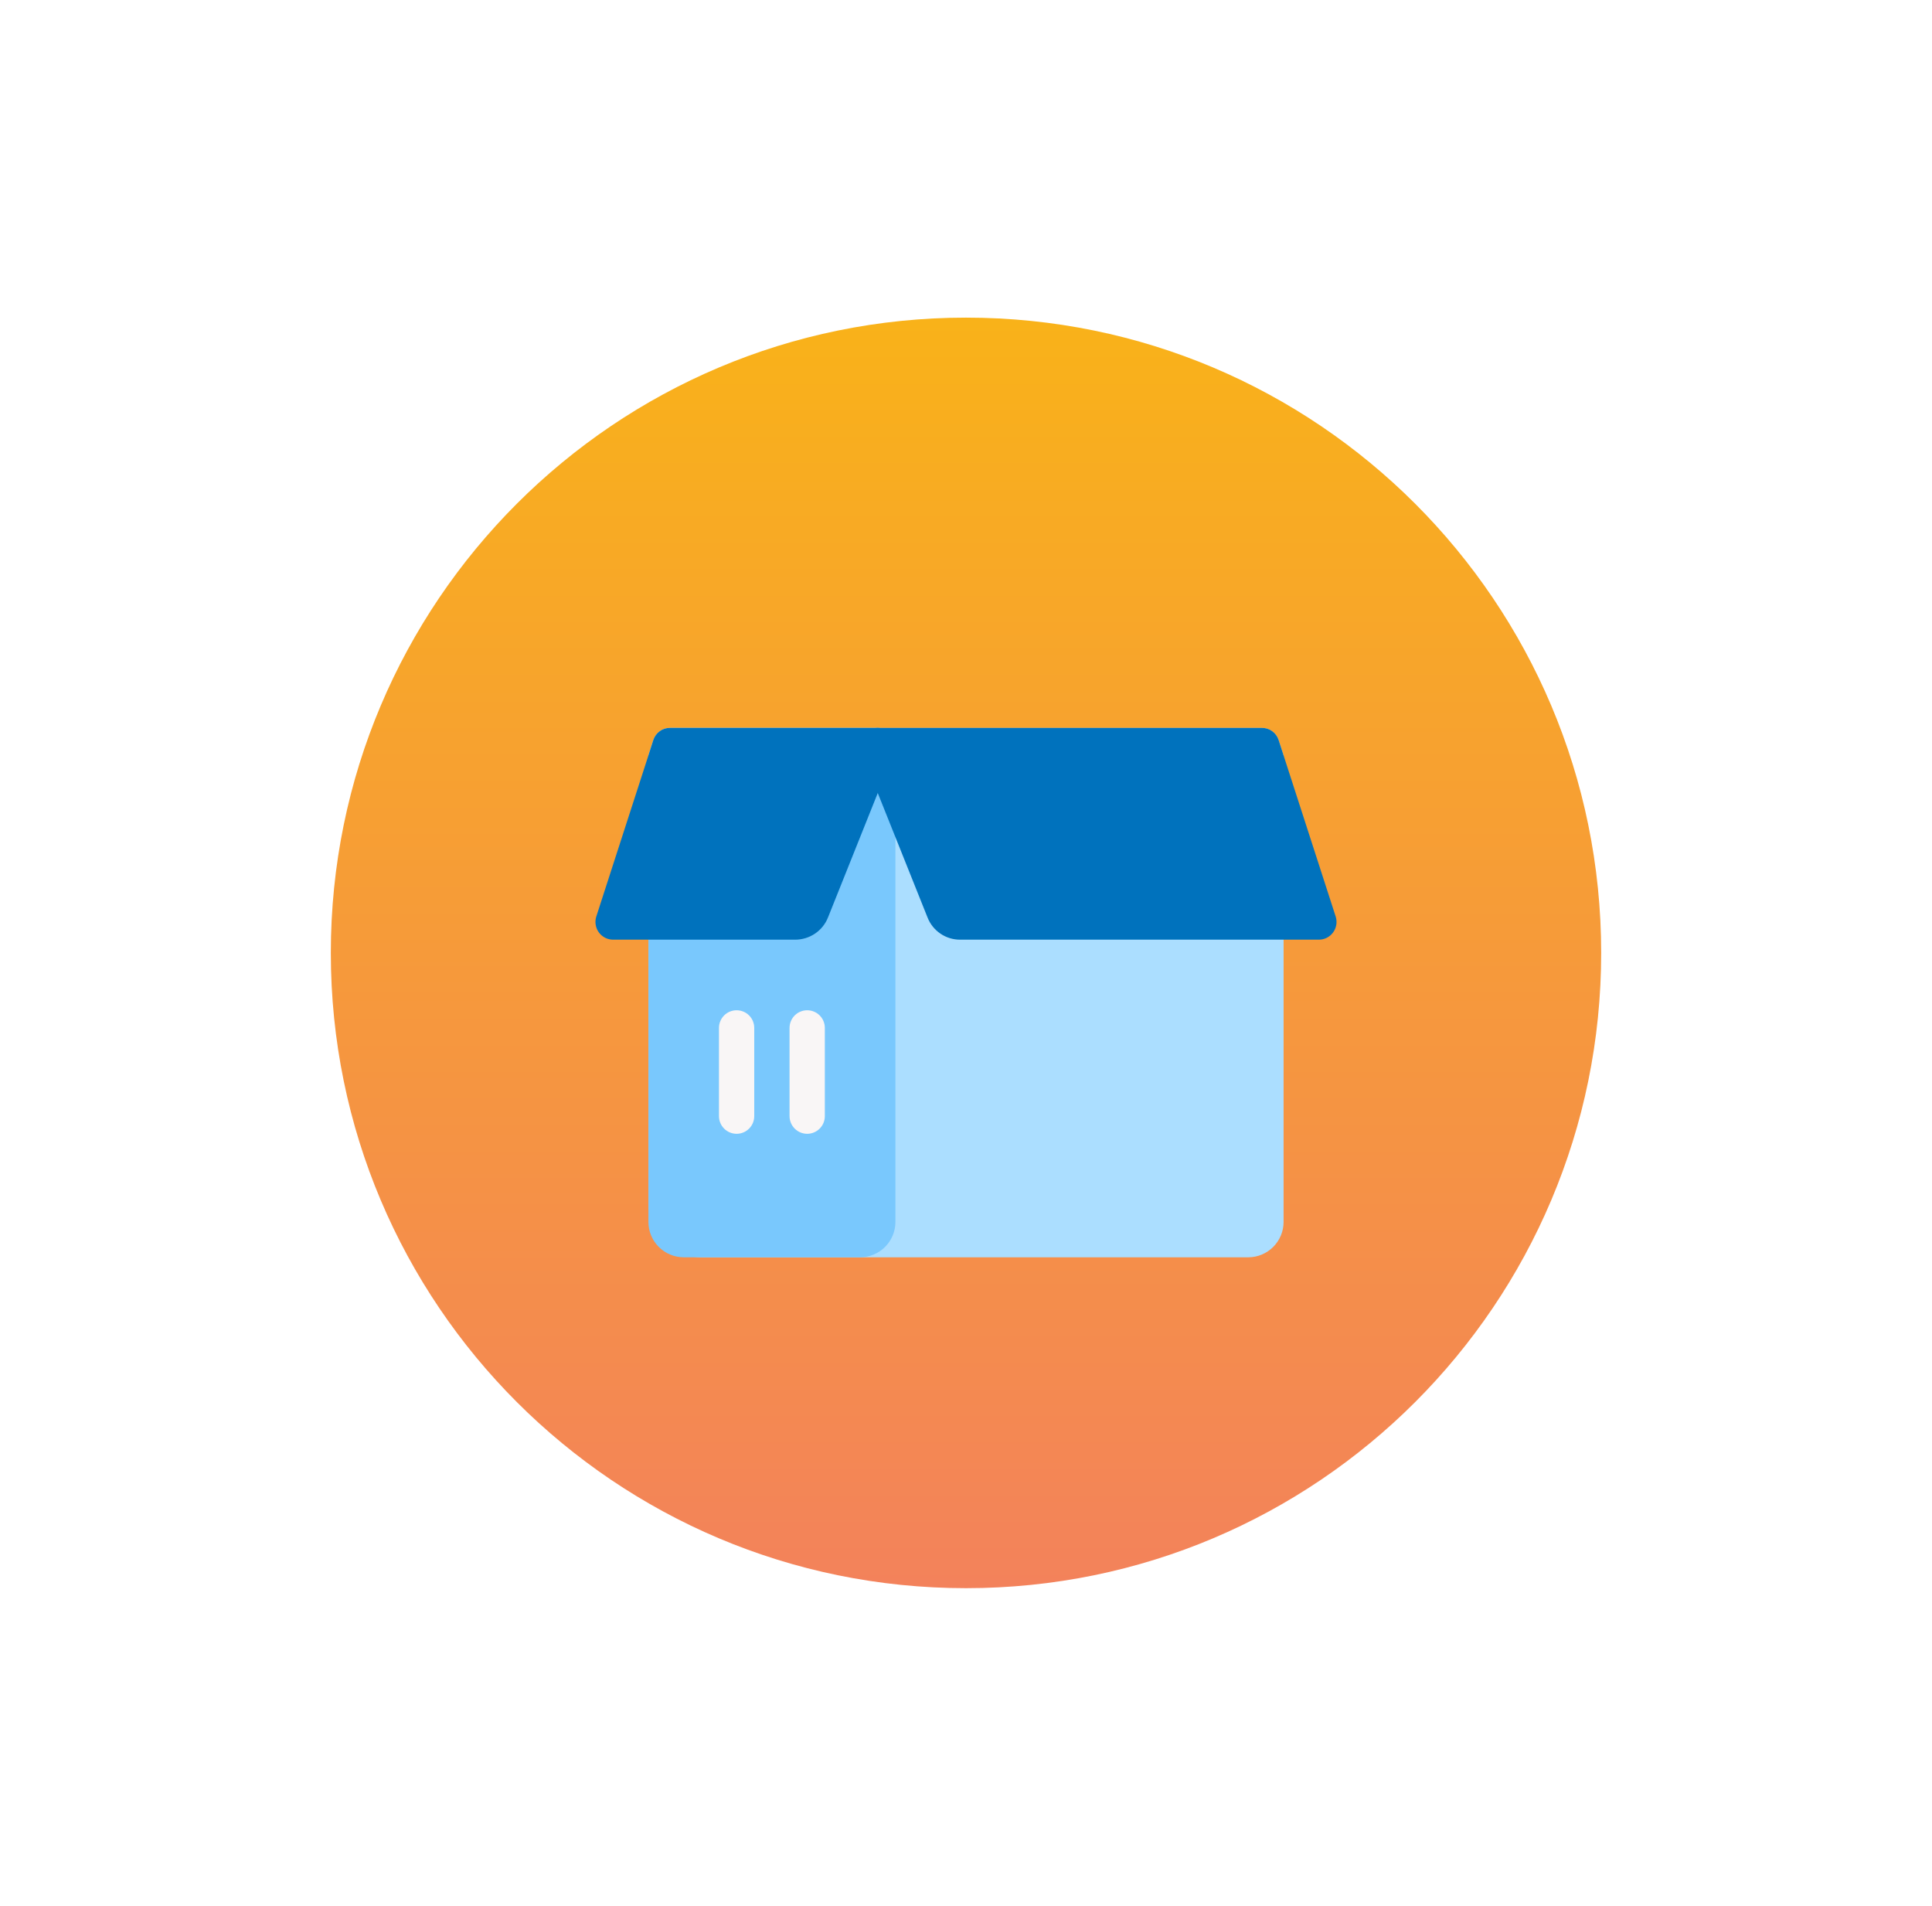
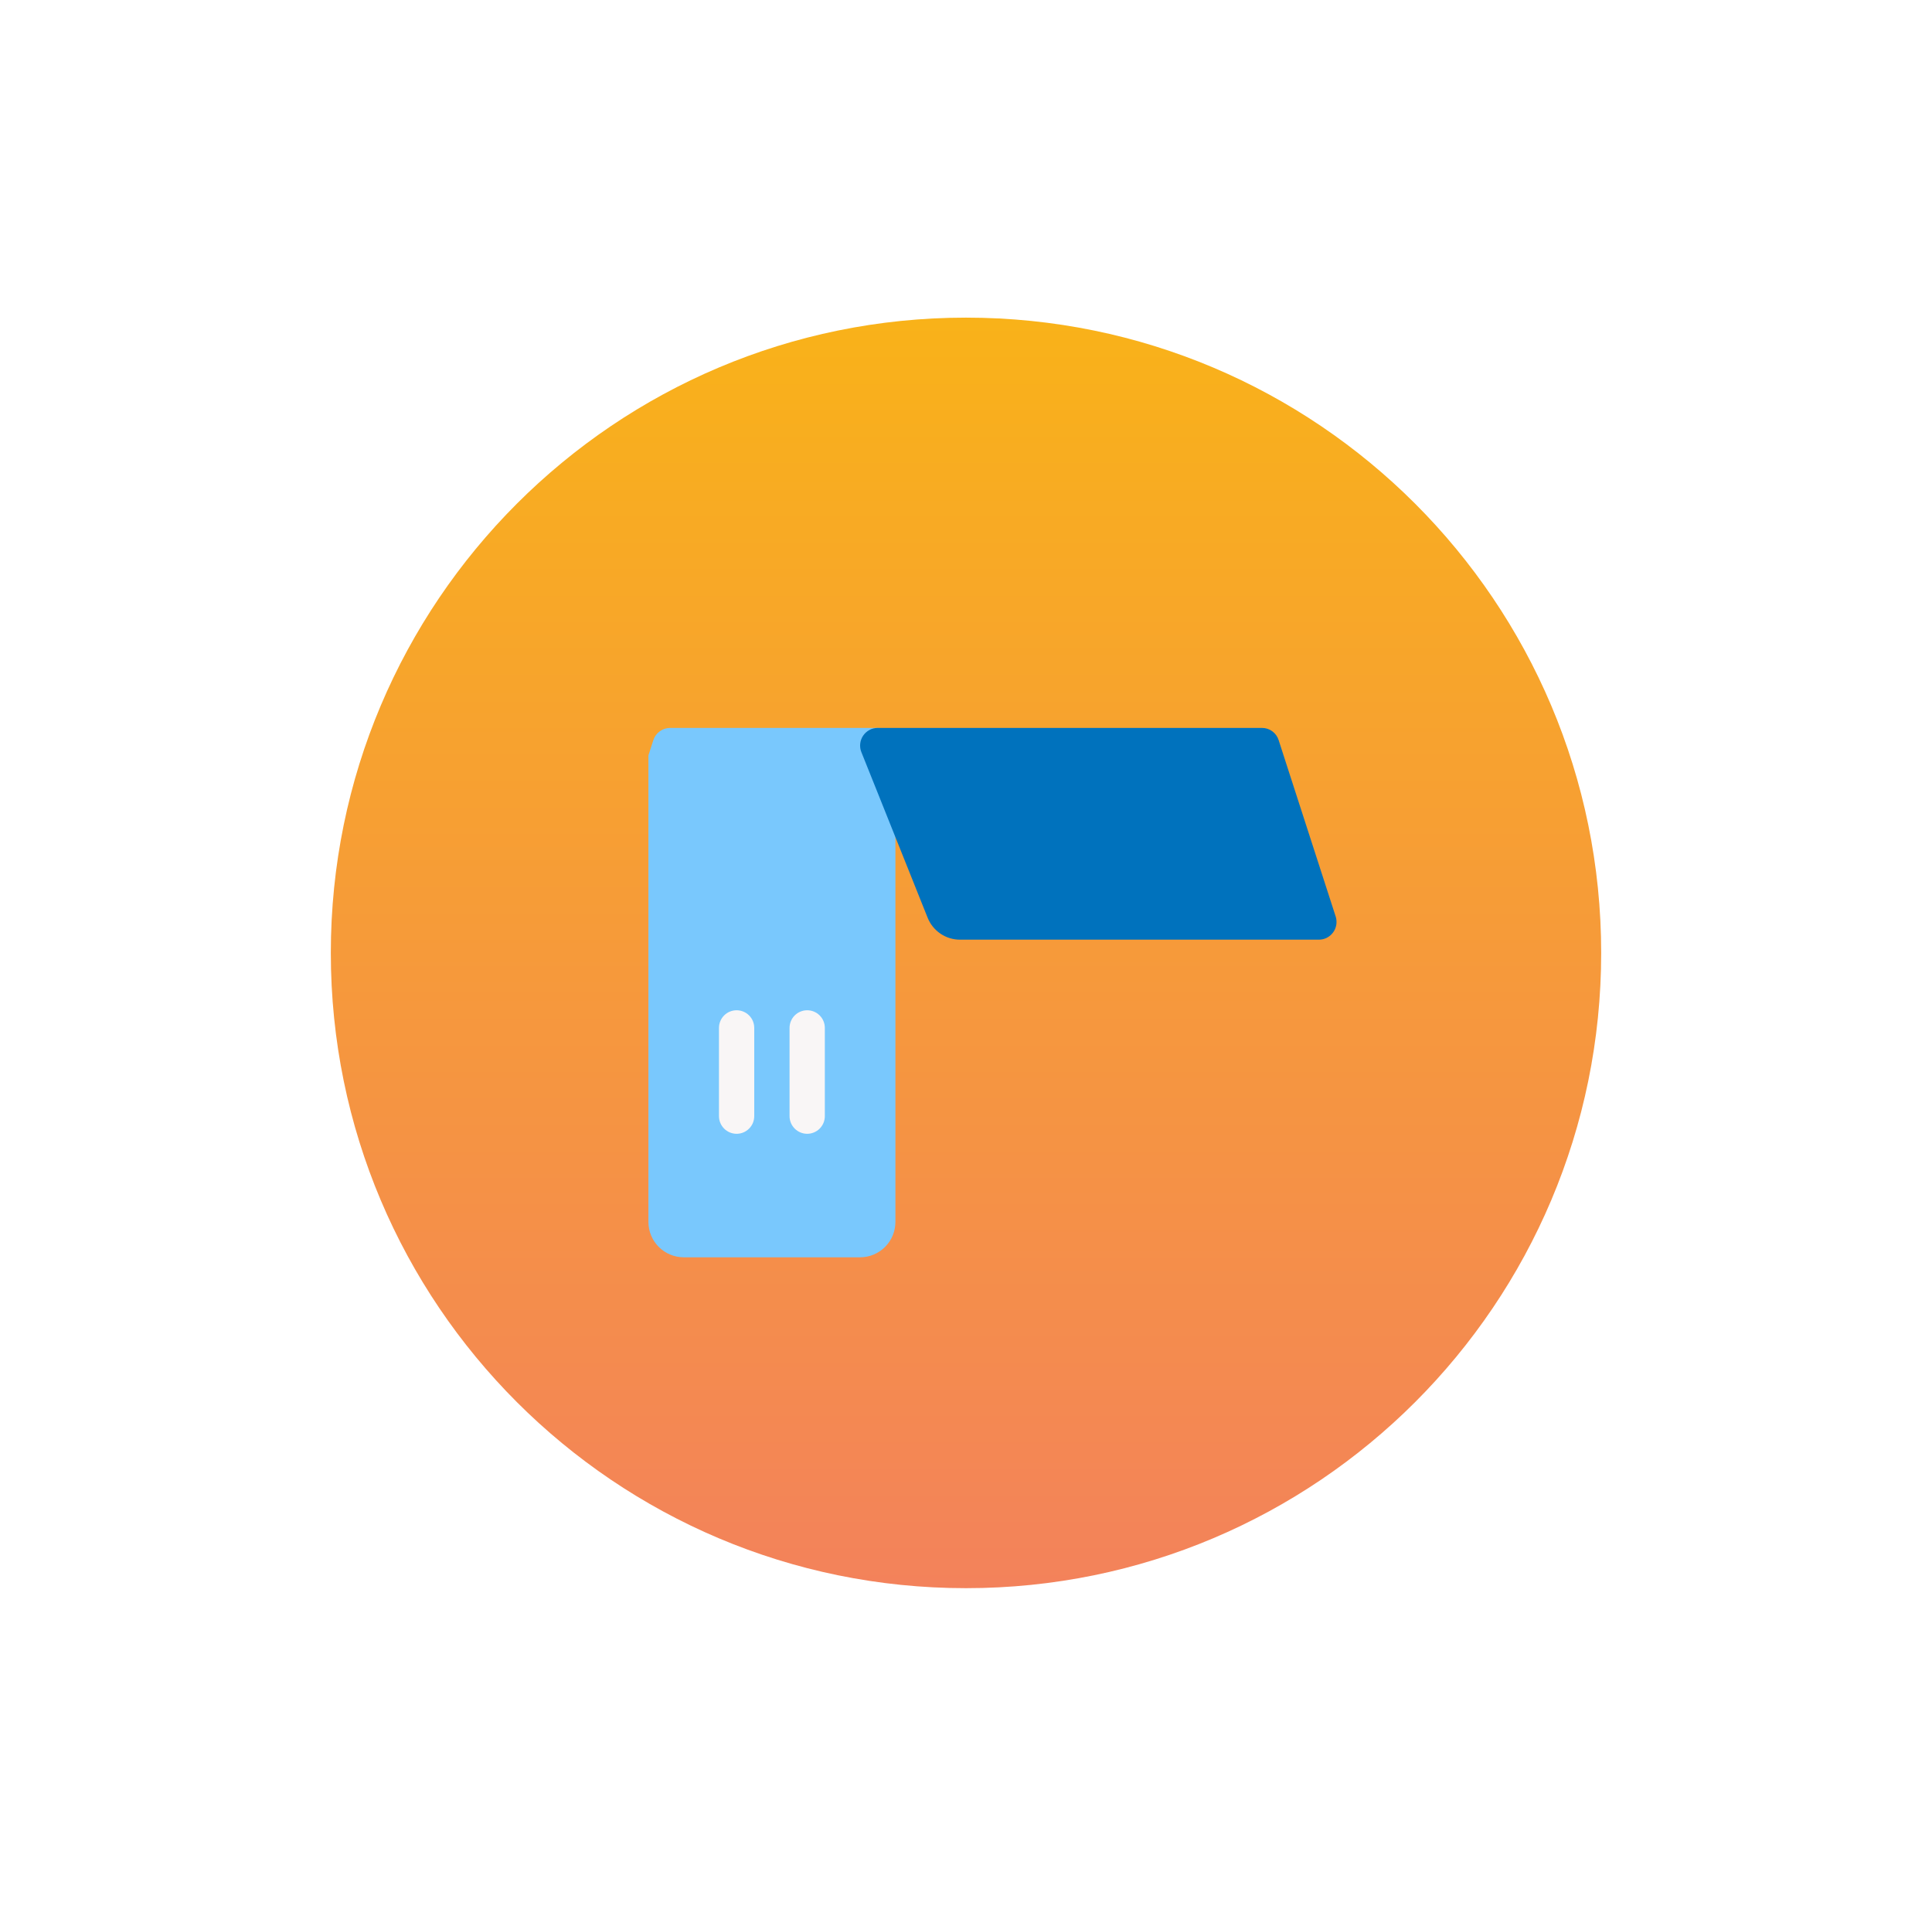
<svg xmlns="http://www.w3.org/2000/svg" width="73" height="72" viewBox="0 0 73 72" fill="none">
  <g filter="url(#filter0_d_669_223)">
-     <path d="M12.5 36C12.5 22.745 23.245 12 36.5 12C49.755 12 60.5 22.745 60.5 36C60.5 49.255 49.755 60 36.5 60C23.245 60 12.5 49.255 12.5 36Z" fill="url(#paint0_linear_669_223)" />
-     <path d="M48.5 28.54V46.167C48.499 46.52 48.358 46.858 48.108 47.108C47.858 47.358 47.52 47.499 47.167 47.5H26.5C25.97 47.498 25.462 47.287 25.087 46.913C24.713 46.538 24.502 46.03 24.5 45.5V28.54L24.686 27.962C24.729 27.828 24.814 27.711 24.928 27.628C25.042 27.545 25.179 27.5 25.32 27.5H47.68C47.821 27.5 47.958 27.545 48.072 27.628C48.186 27.711 48.271 27.828 48.314 27.962L48.5 28.54Z" fill="#ABDEFF" />
+     <path d="M12.5 36C12.5 22.745 23.245 12 36.5 12C49.755 12 60.5 22.745 60.5 36C60.5 49.255 49.755 60 36.5 60C23.245 60 12.5 49.255 12.5 36" fill="url(#paint0_linear_669_223)" />
    <path d="M33.833 28.167V46.167C33.832 46.52 33.691 46.859 33.442 47.108C33.192 47.358 32.853 47.499 32.5 47.5H25.833C25.48 47.499 25.142 47.358 24.892 47.108C24.642 46.859 24.501 46.52 24.5 46.167V28.54L24.686 27.962C24.729 27.828 24.814 27.711 24.928 27.628C25.042 27.545 25.179 27.5 25.32 27.5H33.167C33.228 27.499 33.288 27.508 33.347 27.527C33.388 27.539 33.428 27.555 33.467 27.573C33.473 27.573 33.48 27.58 33.487 27.587C33.533 27.609 33.575 27.639 33.613 27.673C33.654 27.709 33.69 27.749 33.72 27.793C33.749 27.834 33.771 27.879 33.787 27.927C33.801 27.959 33.812 27.992 33.82 28.027C33.828 28.073 33.832 28.12 33.833 28.167Z" fill="#79C8FD" />
-     <path d="M33.833 28.167C33.834 28.251 33.818 28.335 33.786 28.413L33.166 29.96L31.286 34.66C31.188 34.908 31.017 35.121 30.795 35.271C30.574 35.42 30.313 35.5 30.046 35.5H23.166C23.063 35.5 22.961 35.476 22.868 35.43C22.776 35.383 22.695 35.316 22.633 35.233C22.57 35.15 22.528 35.052 22.51 34.949C22.491 34.846 22.497 34.74 22.526 34.64L24.5 28.54L24.686 27.96C24.729 27.826 24.814 27.709 24.927 27.626C25.041 27.543 25.179 27.499 25.32 27.5H33.166C33.227 27.499 33.288 27.508 33.346 27.527C33.387 27.539 33.428 27.555 33.466 27.573C33.473 27.573 33.48 27.58 33.486 27.587C33.532 27.609 33.575 27.639 33.613 27.673C33.654 27.709 33.689 27.749 33.72 27.793C33.748 27.834 33.771 27.879 33.786 27.927C33.8 27.959 33.812 27.992 33.82 28.027C33.827 28.073 33.832 28.12 33.833 28.167Z" fill="url(#paint1_linear_669_223)" />
    <path d="M50.366 35.233C50.304 35.316 50.224 35.383 50.131 35.43C50.039 35.476 49.937 35.5 49.833 35.5H36.286C36.019 35.503 35.757 35.424 35.535 35.273C35.314 35.123 35.143 34.909 35.046 34.66L33.833 31.627L33.166 29.96L32.546 28.413C32.506 28.312 32.491 28.203 32.503 28.094C32.515 27.986 32.553 27.882 32.614 27.792C32.675 27.702 32.758 27.628 32.854 27.577C32.95 27.526 33.057 27.5 33.166 27.5H47.68C47.821 27.499 47.958 27.543 48.072 27.626C48.186 27.709 48.27 27.826 48.313 27.96L48.5 28.54L50.473 34.64C50.502 34.74 50.508 34.846 50.49 34.949C50.471 35.052 50.429 35.15 50.366 35.233Z" fill="url(#paint2_linear_669_223)" />
    <path d="M27.833 42.834C27.656 42.834 27.486 42.763 27.361 42.638C27.236 42.513 27.166 42.344 27.166 42.167V38.834C27.166 38.657 27.236 38.487 27.361 38.362C27.486 38.237 27.656 38.167 27.833 38.167C28.009 38.167 28.179 38.237 28.304 38.362C28.429 38.487 28.499 38.657 28.499 38.834V42.167C28.499 42.344 28.429 42.513 28.304 42.638C28.179 42.763 28.009 42.834 27.833 42.834ZM30.499 42.834C30.323 42.834 30.153 42.763 30.028 42.638C29.903 42.513 29.833 42.344 29.833 42.167V38.834C29.833 38.657 29.903 38.487 30.028 38.362C30.153 38.237 30.323 38.167 30.499 38.167C30.676 38.167 30.846 38.237 30.971 38.362C31.096 38.487 31.166 38.657 31.166 38.834V42.167C31.166 42.344 31.096 42.513 30.971 42.638C30.846 42.763 30.676 42.834 30.499 42.834Z" fill="#F9F6F6" />
  </g>
  <defs>
    <filter id="filter0_d_669_223" x="0.98" y="0.48" width="71.04" height="71.04" filterUnits="userSpaceOnUse" color-interpolation-filters="sRGB">
      <feFlood flood-opacity="0" result="BackgroundImageFix" />
      <feColorMatrix in="SourceAlpha" type="matrix" values="0 0 0 0 0 0 0 0 0 0 0 0 0 0 0 0 0 0 127 0" result="hardAlpha" />
      <feMorphology radius="2.88" operator="erode" in="SourceAlpha" result="effect1_dropShadow_669_223" />
      <feOffset />
      <feGaussianBlur stdDeviation="7.2" />
      <feComposite in2="hardAlpha" operator="out" />
      <feColorMatrix type="matrix" values="0 0 0 0 0.961 0 0 0 0 0.557 0 0 0 0 0.294 0 0 0 1 0" />
      <feBlend mode="normal" in2="BackgroundImageFix" result="effect1_dropShadow_669_223" />
      <feBlend mode="normal" in="SourceGraphic" in2="effect1_dropShadow_669_223" result="shape" />
    </filter>
    <linearGradient id="paint0_linear_669_223" x1="36.5" y1="12" x2="36.5" y2="60" gradientUnits="userSpaceOnUse">
      <stop stop-color="#F9B219" />
      <stop offset="1" stop-color="#F3825B" />
    </linearGradient>
    <linearGradient id="paint1_linear_669_223" x1="28.166" y1="27.5" x2="28.166" y2="35.5" gradientUnits="userSpaceOnUse">
      <stop stop-color="#0072BD" />
      <stop offset="1" stop-color="#0072BD" />
    </linearGradient>
    <linearGradient id="paint2_linear_669_223" x1="41.5" y1="27.5" x2="41.5" y2="35.5" gradientUnits="userSpaceOnUse">
      <stop stop-color="#0072BD" />
      <stop offset="1" stop-color="#0072BD" />
    </linearGradient>
  </defs>
</svg>